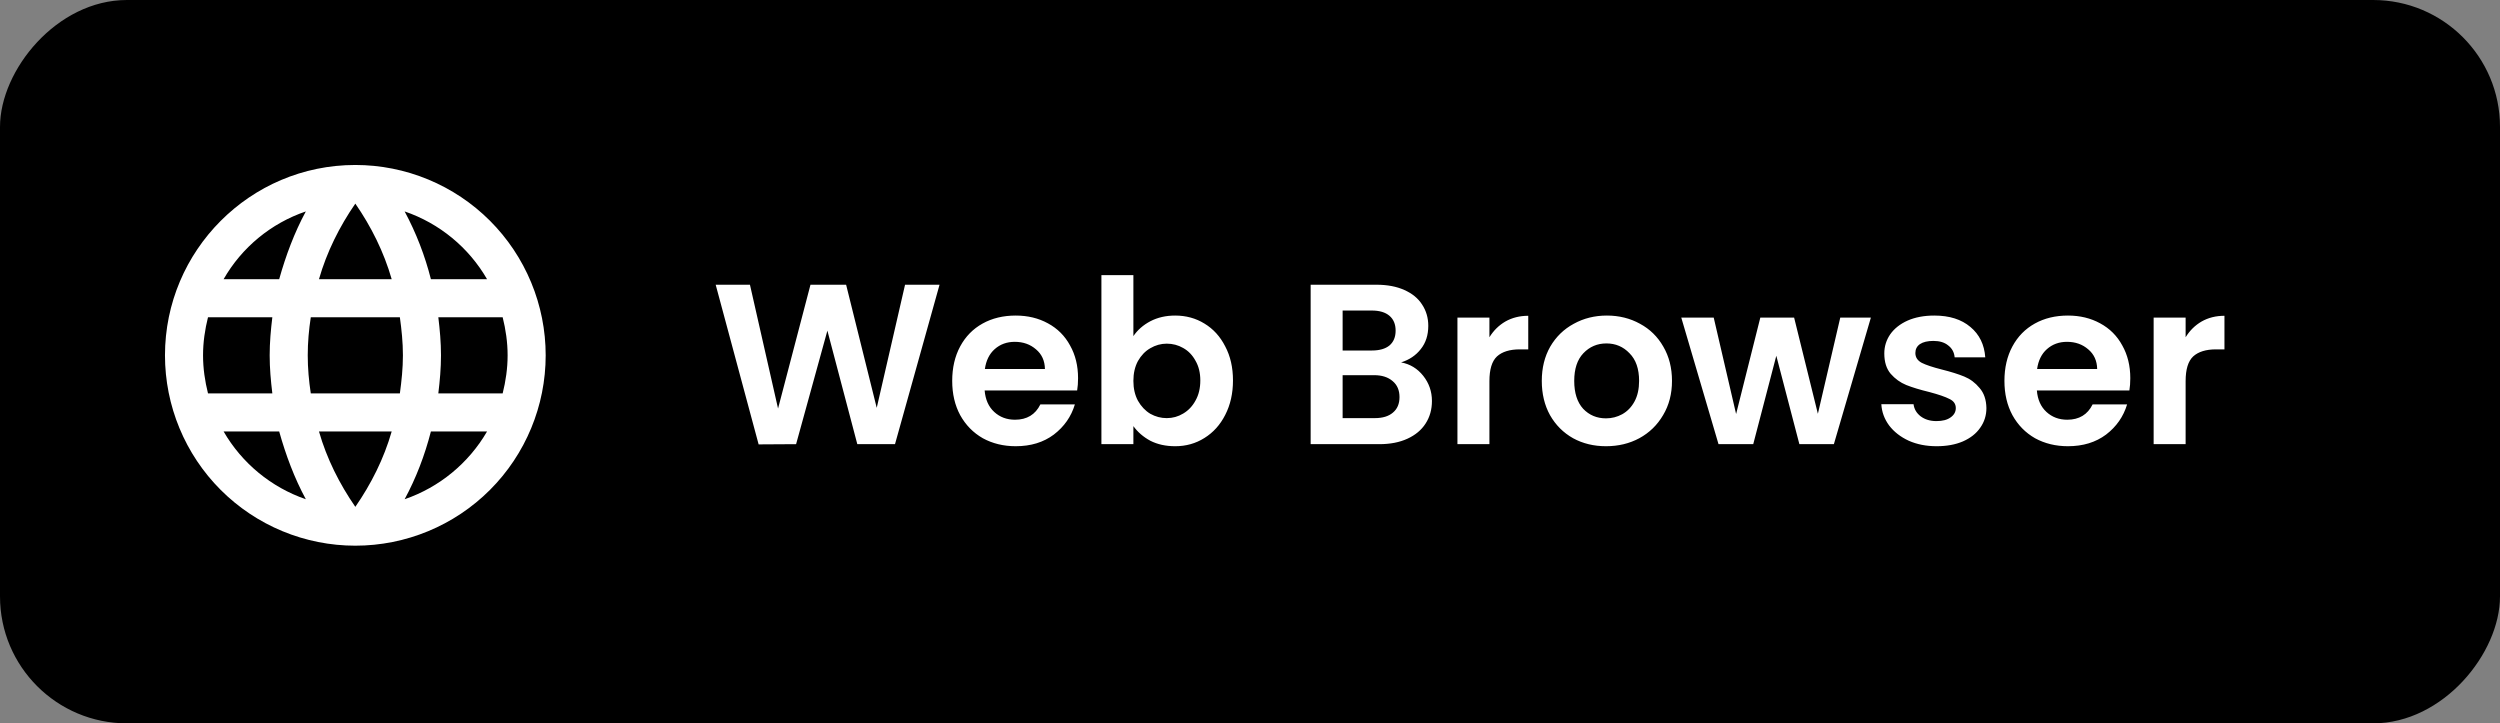
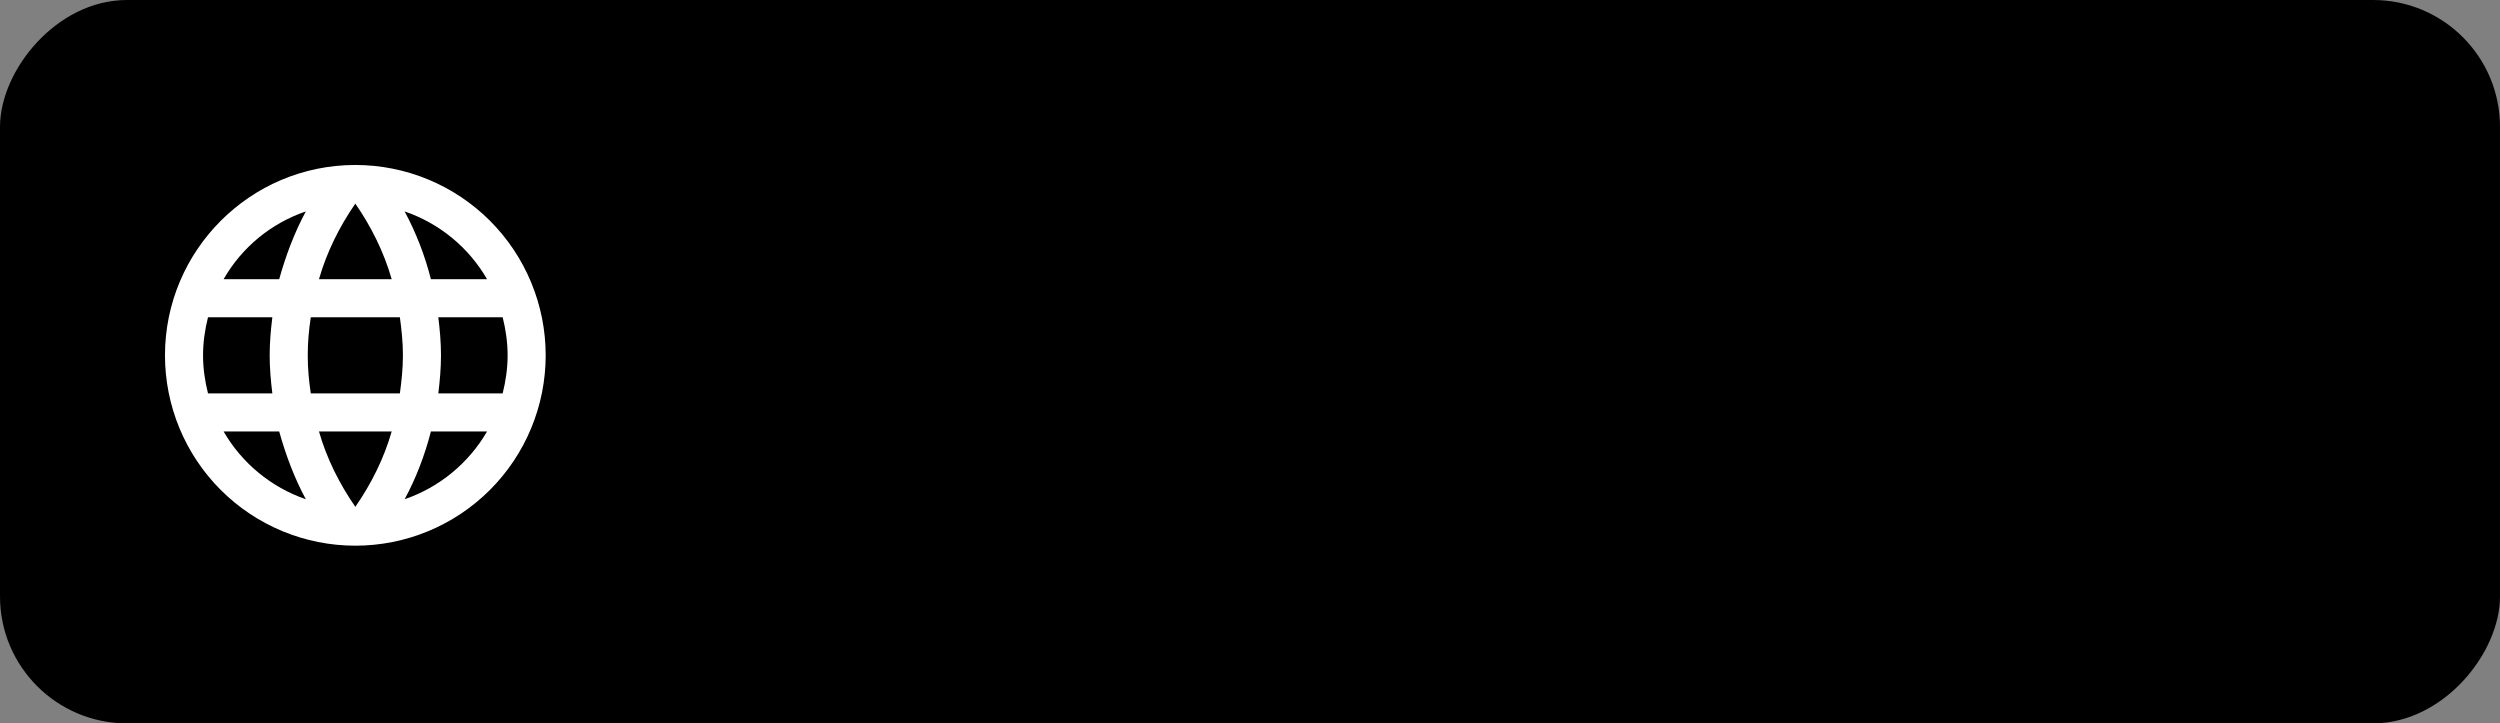
<svg xmlns="http://www.w3.org/2000/svg" width="197" height="57" viewBox="0 0 197 57" fill="none">
  <rect x="0" y="0" width="197" height="57" fill="#808080" stroke="none" />
  <rect width="197" height="57" rx="10" transform="matrix(-1 0 0 1 197 0)" fill="black" />
  <path d="M34.54 31C34.66 30.01 34.75 29.02 34.75 28C34.75 26.98 34.66 25.99 34.54 25H39.61C39.85 25.96 40 26.965 40 28C40 29.035 39.85 30.04 39.61 31M31.885 39.34C32.785 37.675 33.475 35.875 33.955 34H38.38C36.927 36.502 34.621 38.398 31.885 39.34ZM31.51 31H24.49C24.34 30.01 24.25 29.02 24.25 28C24.25 26.98 24.34 25.975 24.49 25H31.51C31.645 25.975 31.75 26.98 31.75 28C31.75 29.02 31.645 30.01 31.51 31ZM28 39.94C26.755 38.14 25.75 36.145 25.135 34H30.865C30.25 36.145 29.245 38.14 28 39.94ZM22 22H17.62C19.058 19.491 21.362 17.592 24.1 16.66C23.2 18.325 22.525 20.125 22 22ZM17.62 34H22C22.525 35.875 23.2 37.675 24.1 39.34C21.368 38.398 19.067 36.502 17.62 34ZM16.39 31C16.15 30.04 16 29.035 16 28C16 26.965 16.15 25.96 16.39 25H21.46C21.34 25.99 21.25 26.98 21.25 28C21.25 29.02 21.34 30.01 21.46 31M28 16.045C29.245 17.845 30.25 19.855 30.865 22H25.135C25.75 19.855 26.755 17.845 28 16.045ZM38.38 22H33.955C33.486 20.142 32.79 18.349 31.885 16.66C34.645 17.605 36.94 19.51 38.38 22ZM28 13C19.705 13 13 19.75 13 28C13 31.978 14.58 35.794 17.393 38.607C18.786 39.999 20.44 41.104 22.26 41.858C24.08 42.612 26.03 43 28 43C31.978 43 35.794 41.42 38.607 38.607C41.42 35.794 43 31.978 43 28C43 26.03 42.612 24.08 41.858 22.26C41.104 20.44 39.999 18.786 38.607 17.393C37.214 16 35.56 14.896 33.74 14.142C31.92 13.388 29.97 13 28 13Z" fill="white" />
-   <path d="M74.036 22.436L70.526 35H67.556L65.198 26.054L62.732 35L59.78 35.018L56.396 22.436H59.096L61.31 32.192L63.866 22.436H66.674L69.086 32.138L71.318 22.436H74.036ZM84.951 29.798C84.951 30.158 84.927 30.482 84.879 30.77H77.59C77.65 31.49 77.901 32.054 78.346 32.462C78.79 32.87 79.335 33.074 79.984 33.074C80.919 33.074 81.585 32.672 81.981 31.868H84.7C84.412 32.828 83.859 33.62 83.043 34.244C82.228 34.856 81.225 35.162 80.037 35.162C79.078 35.162 78.213 34.952 77.445 34.532C76.689 34.1 76.096 33.494 75.663 32.714C75.243 31.934 75.034 31.034 75.034 30.014C75.034 28.982 75.243 28.076 75.663 27.296C76.084 26.516 76.671 25.916 77.427 25.496C78.183 25.076 79.053 24.866 80.037 24.866C80.986 24.866 81.832 25.07 82.576 25.478C83.332 25.886 83.913 26.468 84.322 27.224C84.742 27.968 84.951 28.826 84.951 29.798ZM82.341 29.078C82.329 28.43 82.096 27.914 81.639 27.53C81.183 27.134 80.626 26.936 79.966 26.936C79.341 26.936 78.814 27.128 78.382 27.512C77.962 27.884 77.704 28.406 77.608 29.078H82.341ZM89.311 26.486C89.635 26.006 90.079 25.616 90.643 25.316C91.219 25.016 91.873 24.866 92.605 24.866C93.457 24.866 94.225 25.076 94.909 25.496C95.605 25.916 96.151 26.516 96.547 27.296C96.955 28.064 97.159 28.958 97.159 29.978C97.159 30.998 96.955 31.904 96.547 32.696C96.151 33.476 95.605 34.082 94.909 34.514C94.225 34.946 93.457 35.162 92.605 35.162C91.861 35.162 91.207 35.018 90.643 34.73C90.091 34.43 89.647 34.046 89.311 33.578V35H86.791V21.68H89.311V26.486ZM94.585 29.978C94.585 29.378 94.459 28.862 94.207 28.43C93.967 27.986 93.643 27.65 93.235 27.422C92.839 27.194 92.407 27.08 91.939 27.08C91.483 27.08 91.051 27.2 90.643 27.44C90.247 27.668 89.923 28.004 89.671 28.448C89.431 28.892 89.311 29.414 89.311 30.014C89.311 30.614 89.431 31.136 89.671 31.58C89.923 32.024 90.247 32.366 90.643 32.606C91.051 32.834 91.483 32.948 91.939 32.948C92.407 32.948 92.839 32.828 93.235 32.588C93.643 32.348 93.967 32.006 94.207 31.562C94.459 31.118 94.585 30.59 94.585 29.978ZM110.407 28.556C111.115 28.688 111.697 29.042 112.153 29.618C112.609 30.194 112.837 30.854 112.837 31.598C112.837 32.27 112.669 32.864 112.333 33.38C112.009 33.884 111.535 34.28 110.911 34.568C110.287 34.856 109.549 35 108.697 35H103.279V22.436H108.463C109.315 22.436 110.047 22.574 110.659 22.85C111.283 23.126 111.751 23.51 112.063 24.002C112.387 24.494 112.549 25.052 112.549 25.676C112.549 26.408 112.351 27.02 111.955 27.512C111.571 28.004 111.055 28.352 110.407 28.556ZM105.799 27.62H108.103C108.703 27.62 109.165 27.488 109.489 27.224C109.813 26.948 109.975 26.558 109.975 26.054C109.975 25.55 109.813 25.16 109.489 24.884C109.165 24.608 108.703 24.47 108.103 24.47H105.799V27.62ZM108.337 32.948C108.949 32.948 109.423 32.804 109.759 32.516C110.107 32.228 110.281 31.82 110.281 31.292C110.281 30.752 110.101 30.332 109.741 30.032C109.381 29.72 108.895 29.564 108.283 29.564H105.799V32.948H108.337ZM117.366 26.576C117.69 26.048 118.11 25.634 118.626 25.334C119.154 25.034 119.754 24.884 120.426 24.884V27.53H119.76C118.968 27.53 118.368 27.716 117.96 28.088C117.564 28.46 117.366 29.108 117.366 30.032V35H114.846V25.028H117.366V26.576ZM126.551 35.162C125.591 35.162 124.727 34.952 123.959 34.532C123.191 34.1 122.585 33.494 122.141 32.714C121.709 31.934 121.493 31.034 121.493 30.014C121.493 28.994 121.715 28.094 122.159 27.314C122.615 26.534 123.233 25.934 124.013 25.514C124.793 25.082 125.663 24.866 126.623 24.866C127.583 24.866 128.453 25.082 129.233 25.514C130.013 25.934 130.625 26.534 131.069 27.314C131.525 28.094 131.753 28.994 131.753 30.014C131.753 31.034 131.519 31.934 131.051 32.714C130.595 33.494 129.971 34.1 129.179 34.532C128.399 34.952 127.523 35.162 126.551 35.162ZM126.551 32.966C127.007 32.966 127.433 32.858 127.829 32.642C128.237 32.414 128.561 32.078 128.801 31.634C129.041 31.19 129.161 30.65 129.161 30.014C129.161 29.066 128.909 28.34 128.405 27.836C127.913 27.32 127.307 27.062 126.587 27.062C125.867 27.062 125.261 27.32 124.769 27.836C124.289 28.34 124.049 29.066 124.049 30.014C124.049 30.962 124.283 31.694 124.751 32.21C125.231 32.714 125.831 32.966 126.551 32.966ZM147.425 25.028L144.509 35H141.791L139.973 28.034L138.155 35H135.419L132.485 25.028H135.041L136.805 32.624L138.713 25.028H141.377L143.249 32.606L145.013 25.028H147.425ZM152.605 35.162C151.789 35.162 151.057 35.018 150.409 34.73C149.761 34.43 149.245 34.028 148.861 33.524C148.489 33.02 148.285 32.462 148.249 31.85H150.787C150.835 32.234 151.021 32.552 151.345 32.804C151.681 33.056 152.095 33.182 152.587 33.182C153.067 33.182 153.439 33.086 153.703 32.894C153.979 32.702 154.117 32.456 154.117 32.156C154.117 31.832 153.949 31.592 153.613 31.436C153.289 31.268 152.767 31.088 152.047 30.896C151.303 30.716 150.691 30.53 150.211 30.338C149.743 30.146 149.335 29.852 148.987 29.456C148.651 29.06 148.483 28.526 148.483 27.854C148.483 27.302 148.639 26.798 148.951 26.342C149.275 25.886 149.731 25.526 150.319 25.262C150.919 24.998 151.621 24.866 152.425 24.866C153.613 24.866 154.561 25.166 155.269 25.766C155.977 26.354 156.367 27.152 156.439 28.16H154.027C153.991 27.764 153.823 27.452 153.523 27.224C153.235 26.984 152.845 26.864 152.353 26.864C151.897 26.864 151.543 26.948 151.291 27.116C151.051 27.284 150.931 27.518 150.931 27.818C150.931 28.154 151.099 28.412 151.435 28.592C151.771 28.76 152.293 28.934 153.001 29.114C153.721 29.294 154.315 29.48 154.783 29.672C155.251 29.864 155.653 30.164 155.989 30.572C156.337 30.968 156.517 31.496 156.529 32.156C156.529 32.732 156.367 33.248 156.043 33.704C155.731 34.16 155.275 34.52 154.675 34.784C154.087 35.036 153.397 35.162 152.605 35.162ZM167.867 29.798C167.867 30.158 167.843 30.482 167.795 30.77H160.505C160.565 31.49 160.817 32.054 161.261 32.462C161.705 32.87 162.251 33.074 162.899 33.074C163.835 33.074 164.501 32.672 164.897 31.868H167.615C167.327 32.828 166.775 33.62 165.959 34.244C165.143 34.856 164.141 35.162 162.953 35.162C161.993 35.162 161.129 34.952 160.361 34.532C159.605 34.1 159.011 33.494 158.579 32.714C158.159 31.934 157.949 31.034 157.949 30.014C157.949 28.982 158.159 28.076 158.579 27.296C158.999 26.516 159.587 25.916 160.343 25.496C161.099 25.076 161.969 24.866 162.953 24.866C163.901 24.866 164.747 25.07 165.491 25.478C166.247 25.886 166.829 26.468 167.237 27.224C167.657 27.968 167.867 28.826 167.867 29.798ZM165.257 29.078C165.245 28.43 165.011 27.914 164.555 27.53C164.099 27.134 163.541 26.936 162.881 26.936C162.257 26.936 161.729 27.128 161.297 27.512C160.877 27.884 160.619 28.406 160.523 29.078H165.257ZM172.227 26.576C172.551 26.048 172.971 25.634 173.487 25.334C174.015 25.034 174.615 24.884 175.287 24.884V27.53H174.621C173.829 27.53 173.229 27.716 172.821 28.088C172.425 28.46 172.227 29.108 172.227 30.032V35H169.707V25.028H172.227V26.576Z" fill="white" />
</svg>